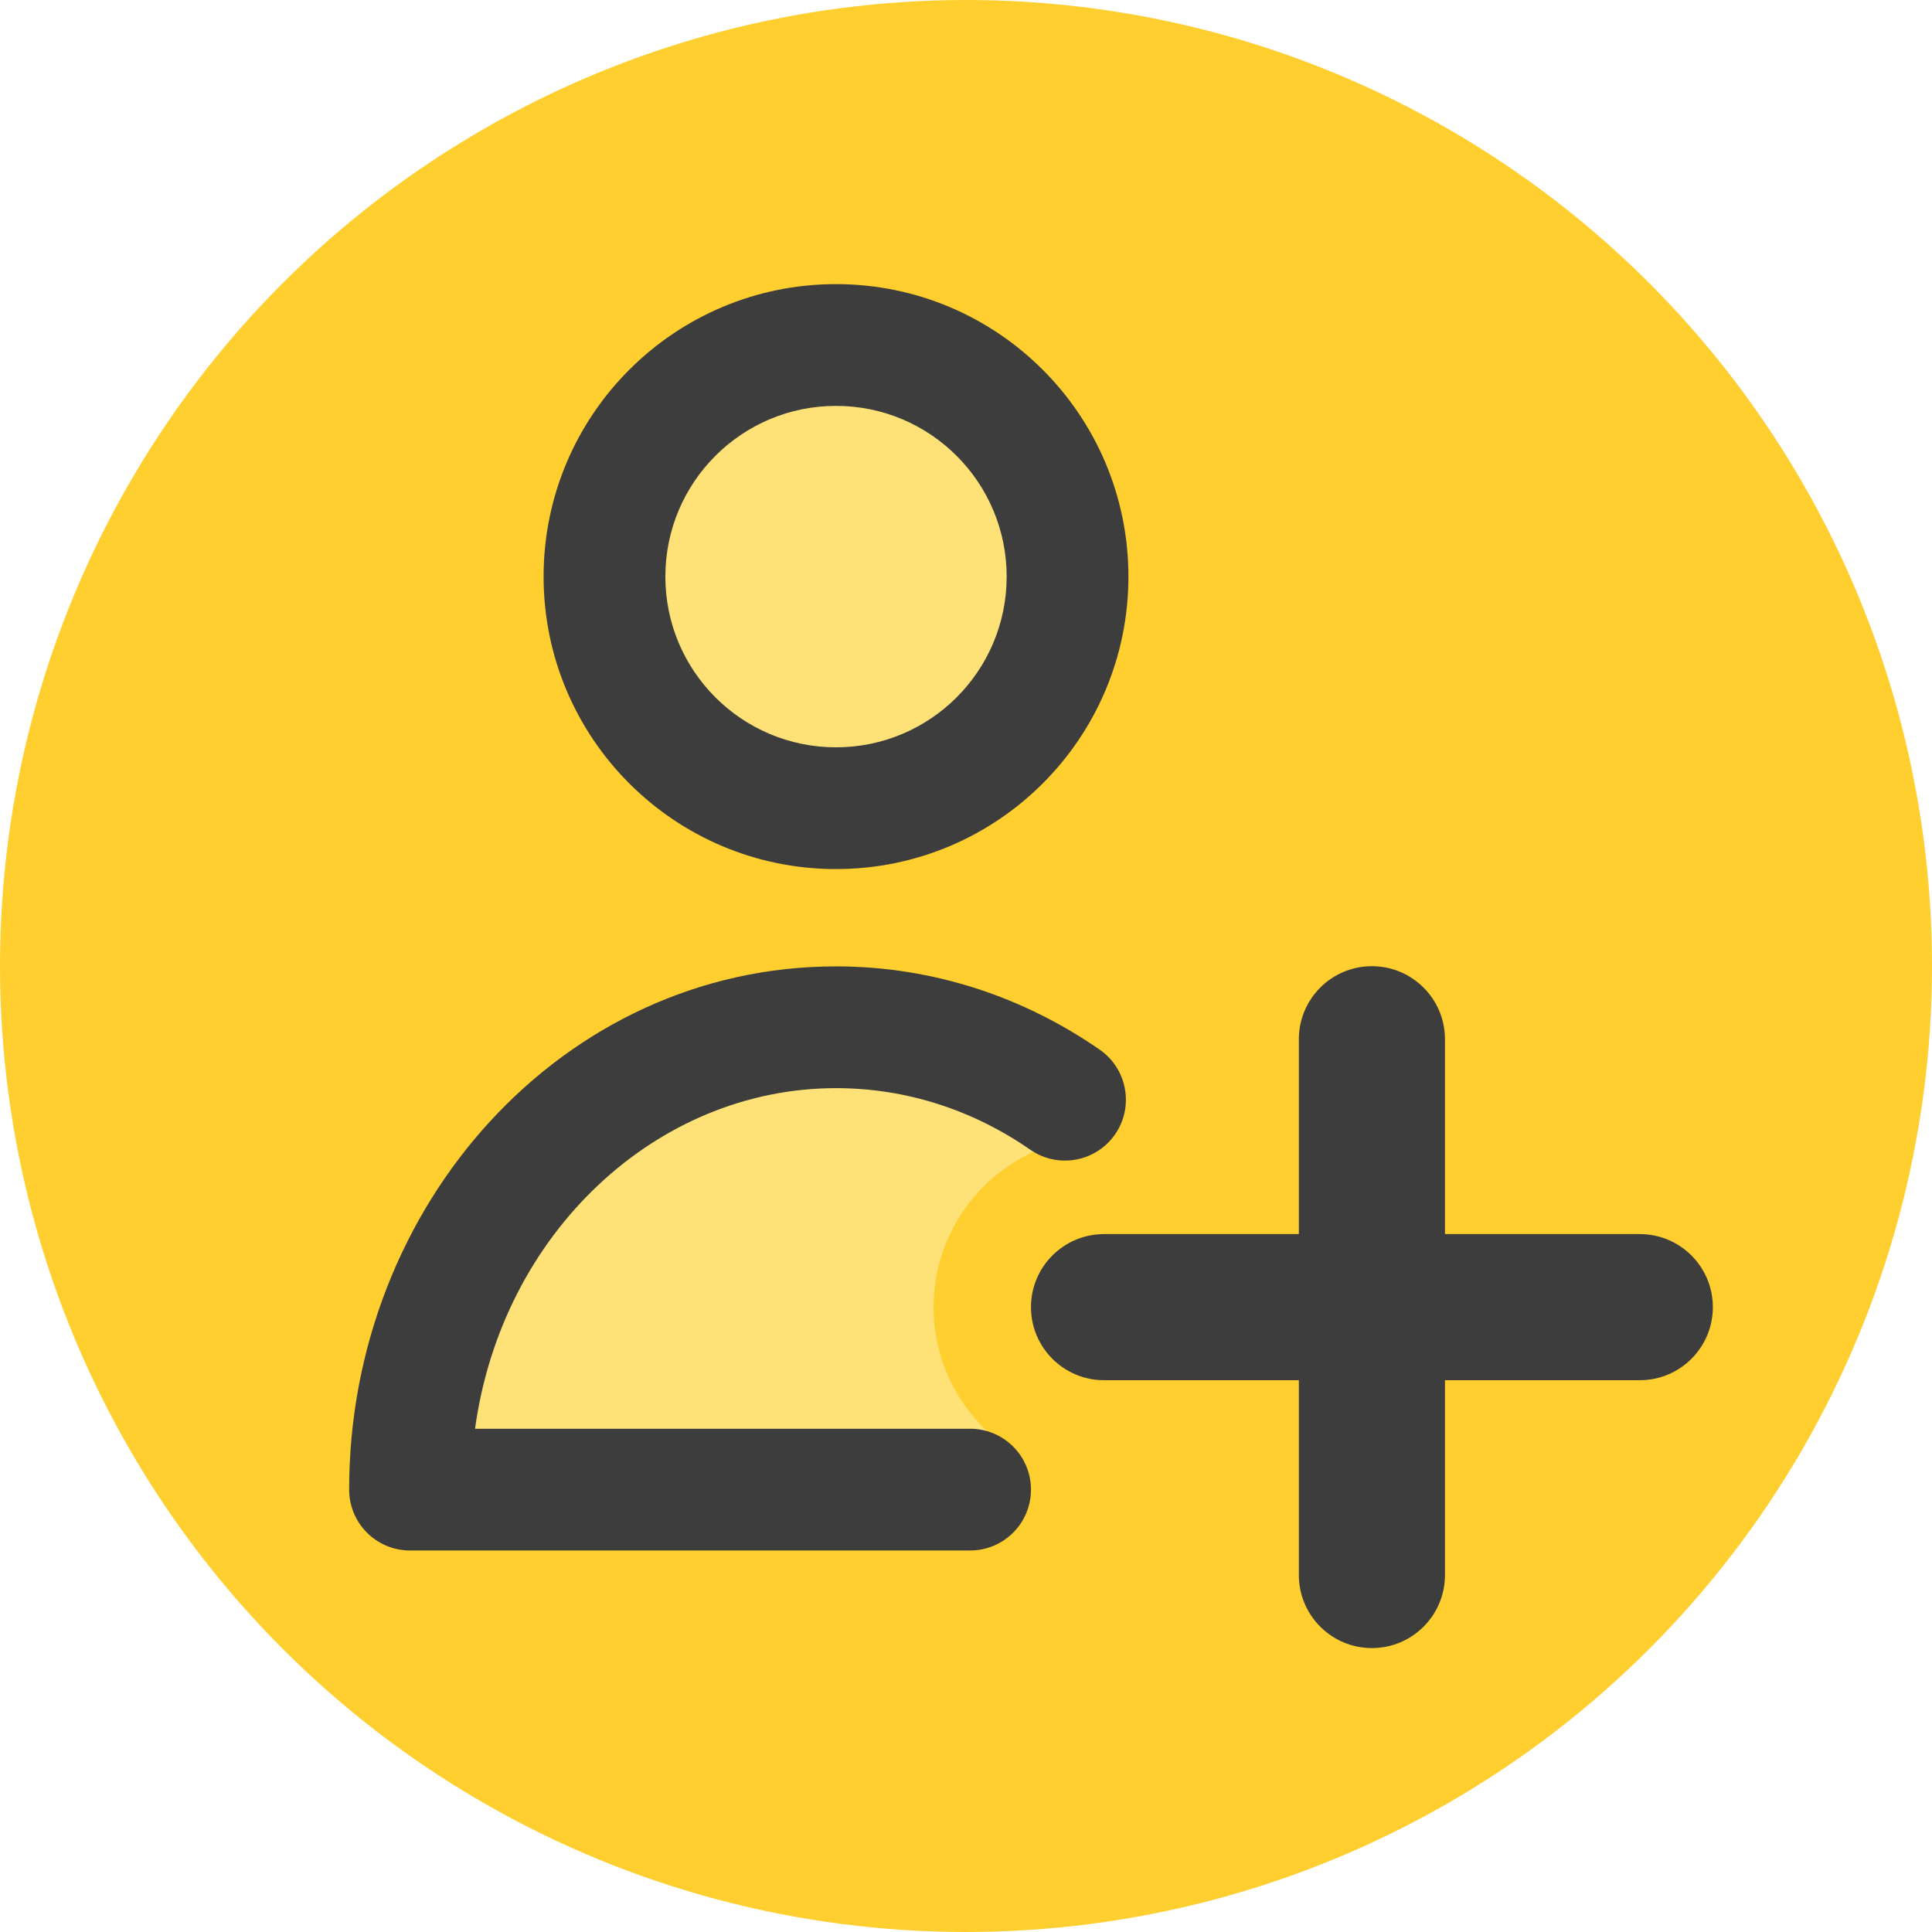
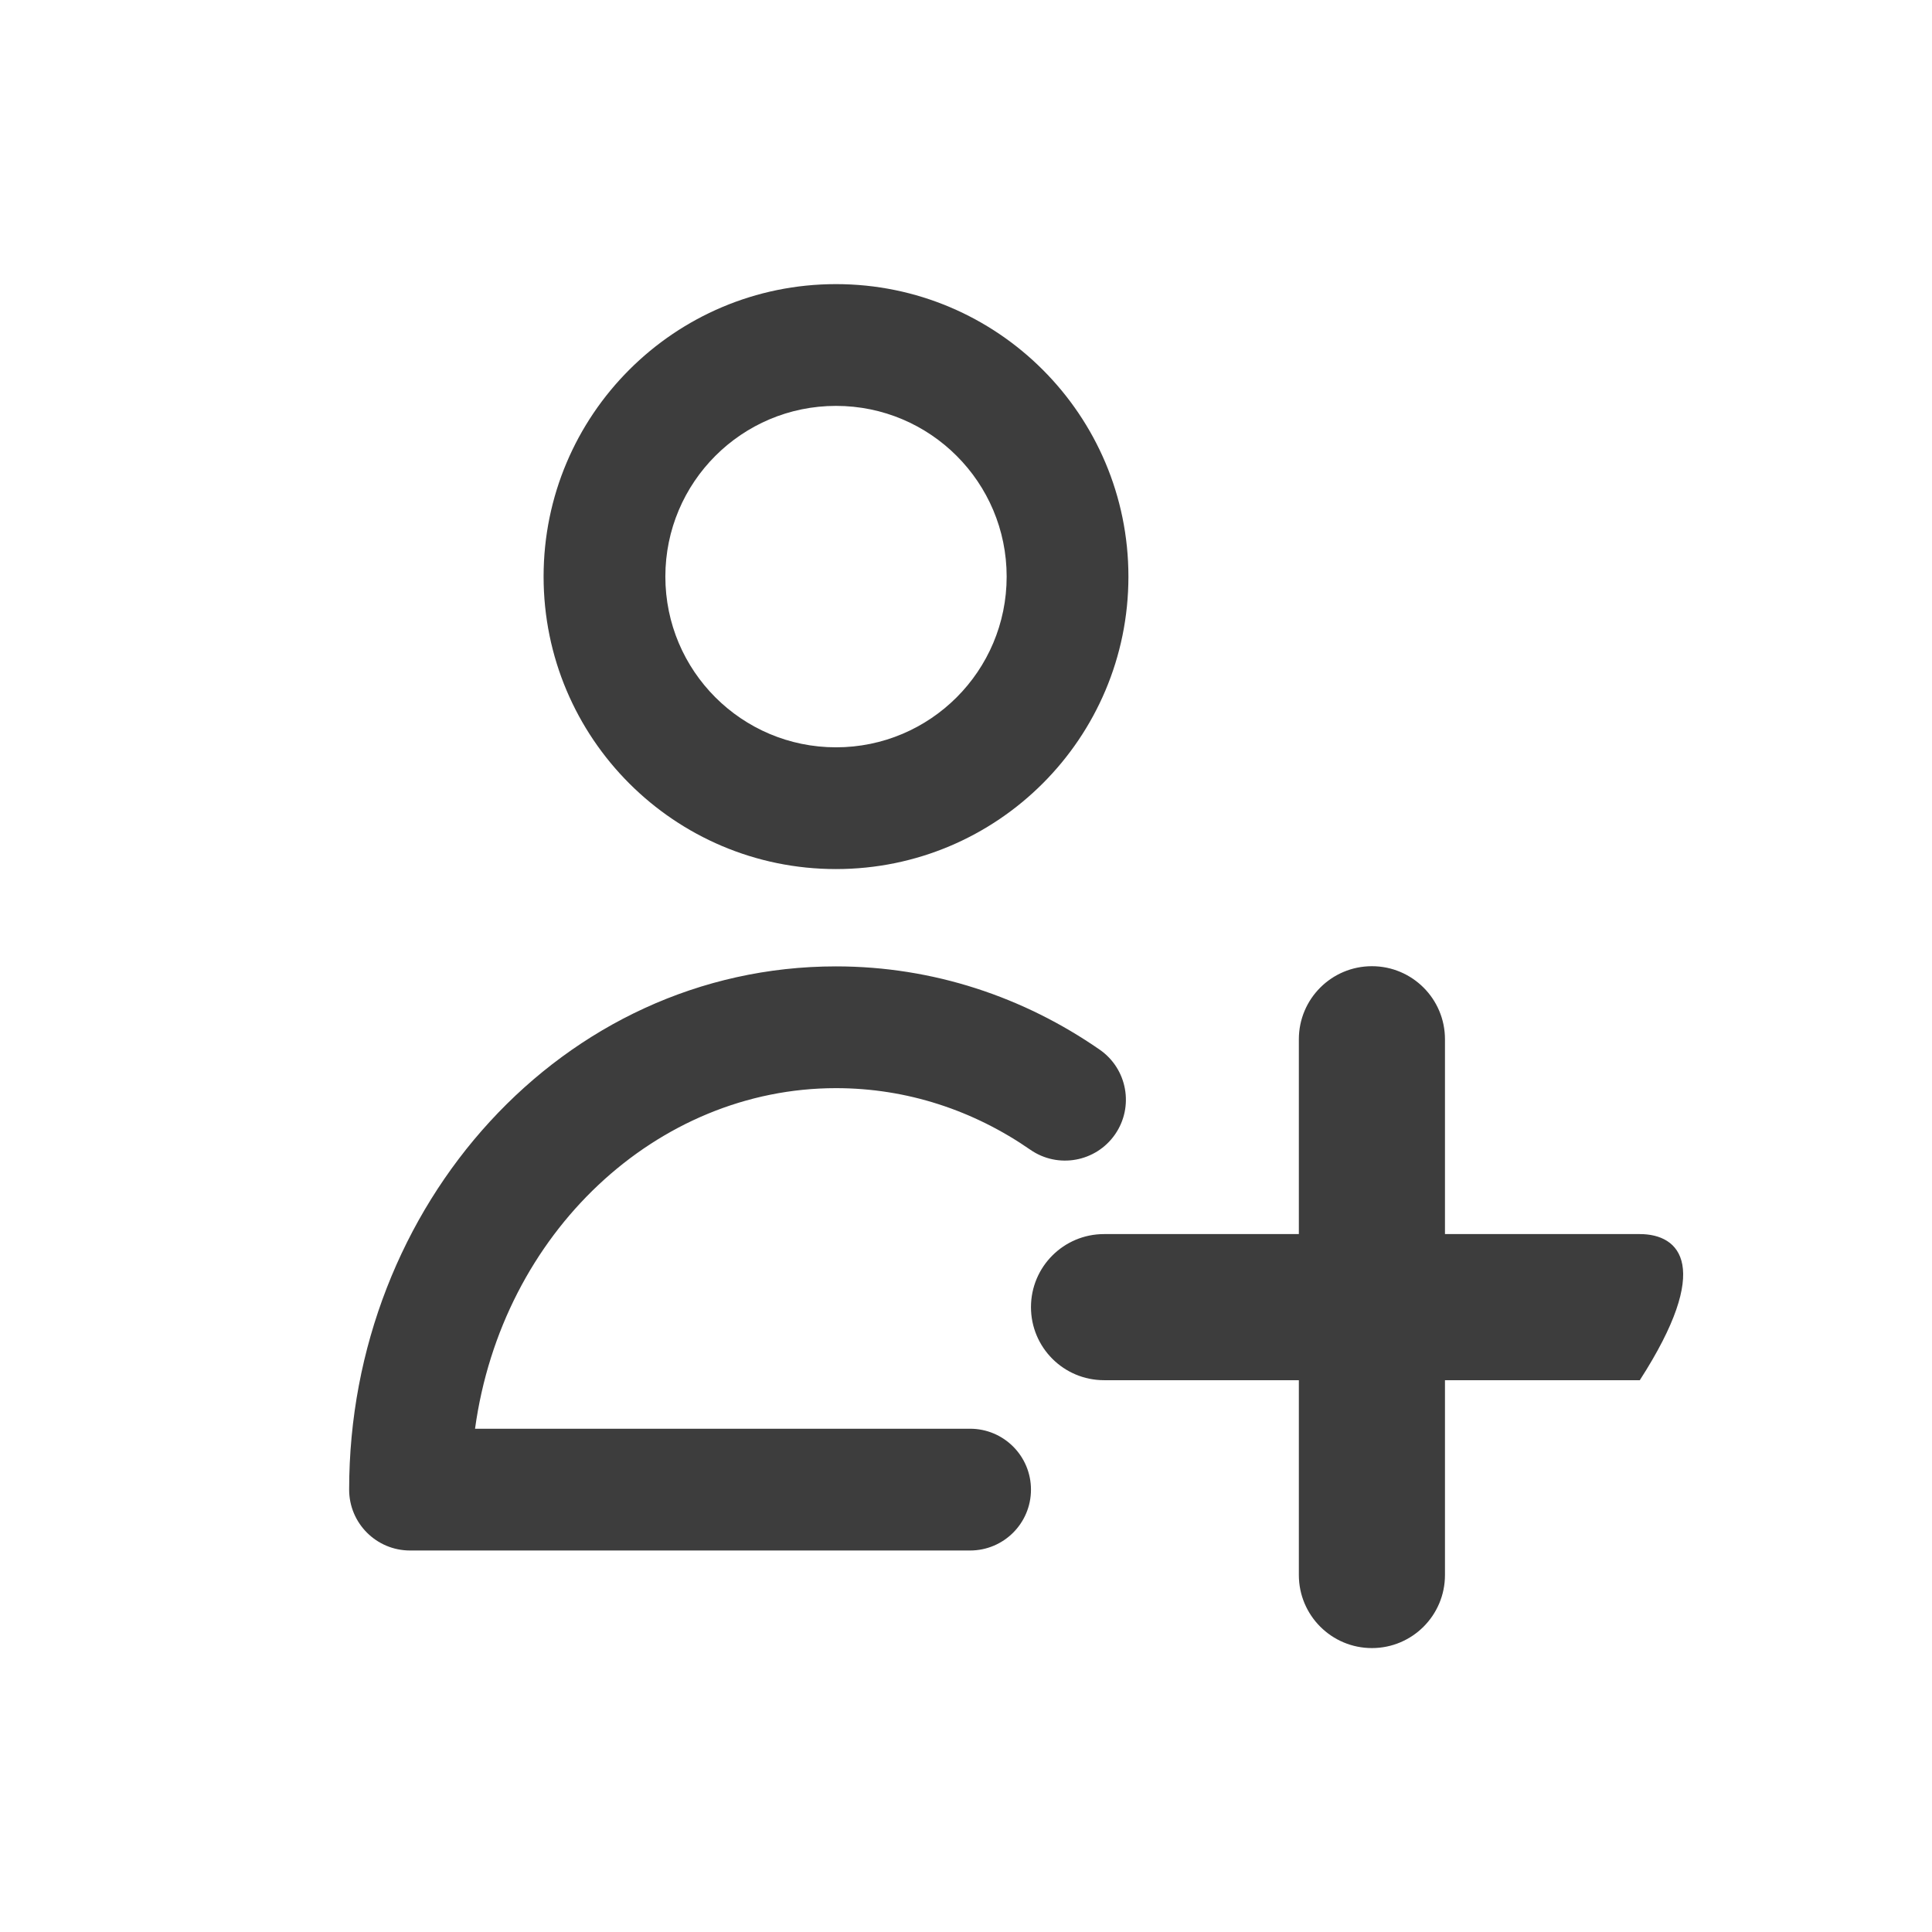
<svg xmlns="http://www.w3.org/2000/svg" width="116px" height="116px" viewBox="0 0 116 116" version="1.1">
  <title>Icon / Add Pupil</title>
  <g id="Onboarding-Flow" stroke="none" stroke-width="1" fill="none" fill-rule="evenodd">
    <g id="Signup---Get-Email" transform="translate(-582, -139)">
      <g id="Icon-/-Add-Pupil" transform="translate(582, 139)">
-         <circle id="Oval" fill="#FFCE2F" cx="58" cy="58" r="58" />
        <g id="User-Add-Plus--Streamline-Core" transform="translate(20.963, 17.059)">
-           <path d="M43.134,17.561 C43.134,25.24 36.91,31.466 29.232,31.466 C21.554,31.466 15.33,25.24 15.33,17.561 C15.33,9.881 21.554,3.655 29.232,3.655 C36.91,3.655 43.134,9.881 43.134,17.561 L43.134,17.561 Z M45.753,51.188 L45.325,51.188 C39.672,51.188 35.09,55.77 35.09,61.423 C35.09,64.901 36.824,67.974 39.476,69.824 L39.476,72.38 L3.655,72.38 C3.655,57.048 15.106,44.619 29.231,44.619 C35.53,44.619 41.296,47.09 45.753,51.188 Z" id="Union" fill="#FEE277" />
-           <path d="M29.232,7.311 C23.574,7.311 18.986,11.899 18.986,17.561 C18.986,23.222 23.574,27.811 29.232,27.811 C34.89,27.811 39.478,23.222 39.478,17.561 C39.478,11.899 34.89,7.311 29.232,7.311 Z M11.675,17.561 C11.675,7.863 19.535,0 29.232,0 C38.93,0 46.789,7.863 46.789,17.561 C46.789,27.258 38.93,35.121 29.232,35.121 C19.535,35.121 11.675,27.258 11.675,17.561 Z M65.795,45.339 C65.795,42.917 63.831,40.953 61.409,40.953 C58.986,40.953 57.022,42.917 57.022,45.339 L57.022,57.037 L45.325,57.037 C42.902,57.037 40.938,59.001 40.938,61.423 C40.938,63.846 42.902,65.81 45.325,65.81 L57.022,65.81 L57.022,77.507 C57.022,79.93 58.986,81.894 61.409,81.894 C63.831,81.894 65.795,79.93 65.795,77.507 L65.795,65.81 L77.493,65.81 C79.915,65.81 81.879,63.846 81.879,61.423 C81.879,59.001 79.915,57.037 77.493,57.037 L65.795,57.037 L65.795,45.339 L65.795,45.339 Z M29.231,48.275 C18.486,48.275 9.175,56.942 7.559,68.724 L37.283,68.724 C39.302,68.724 40.938,70.361 40.938,72.38 C40.938,74.399 39.302,76.035 37.283,76.035 L3.655,76.035 C1.637,76.035 0,74.399 0,72.38 C0,55.317 12.811,40.964 29.231,40.964 C35.079,40.964 40.517,42.812 45.065,45.965 C46.724,47.115 47.136,49.393 45.986,51.052 C44.835,52.711 42.558,53.123 40.899,51.973 C37.505,49.619 33.507,48.275 29.231,48.275 Z" id="Union_2" fill="#3D3D3D" />
+           <path d="M29.232,7.311 C23.574,7.311 18.986,11.899 18.986,17.561 C18.986,23.222 23.574,27.811 29.232,27.811 C34.89,27.811 39.478,23.222 39.478,17.561 C39.478,11.899 34.89,7.311 29.232,7.311 Z M11.675,17.561 C11.675,7.863 19.535,0 29.232,0 C38.93,0 46.789,7.863 46.789,17.561 C46.789,27.258 38.93,35.121 29.232,35.121 C19.535,35.121 11.675,27.258 11.675,17.561 Z M65.795,45.339 C65.795,42.917 63.831,40.953 61.409,40.953 C58.986,40.953 57.022,42.917 57.022,45.339 L57.022,57.037 L45.325,57.037 C42.902,57.037 40.938,59.001 40.938,61.423 C40.938,63.846 42.902,65.81 45.325,65.81 L57.022,65.81 L57.022,77.507 C57.022,79.93 58.986,81.894 61.409,81.894 C63.831,81.894 65.795,79.93 65.795,77.507 L65.795,65.81 L77.493,65.81 C81.879,59.001 79.915,57.037 77.493,57.037 L65.795,57.037 L65.795,45.339 L65.795,45.339 Z M29.231,48.275 C18.486,48.275 9.175,56.942 7.559,68.724 L37.283,68.724 C39.302,68.724 40.938,70.361 40.938,72.38 C40.938,74.399 39.302,76.035 37.283,76.035 L3.655,76.035 C1.637,76.035 0,74.399 0,72.38 C0,55.317 12.811,40.964 29.231,40.964 C35.079,40.964 40.517,42.812 45.065,45.965 C46.724,47.115 47.136,49.393 45.986,51.052 C44.835,52.711 42.558,53.123 40.899,51.973 C37.505,49.619 33.507,48.275 29.231,48.275 Z" id="Union_2" fill="#3D3D3D" />
        </g>
      </g>
    </g>
  </g>
</svg>